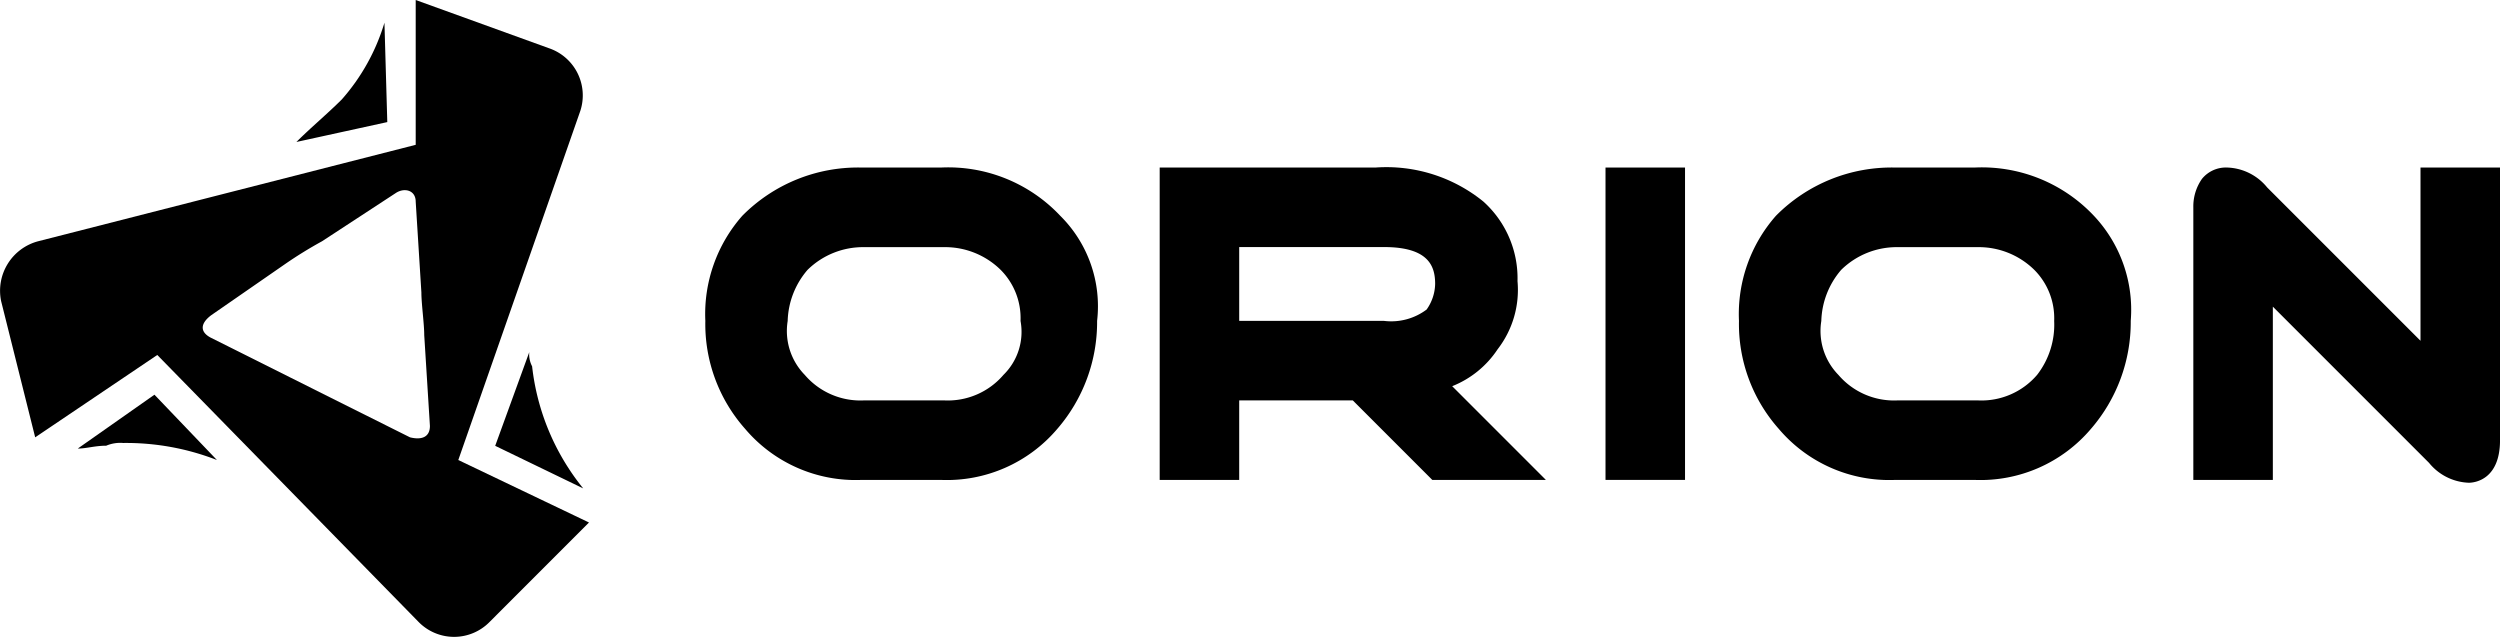
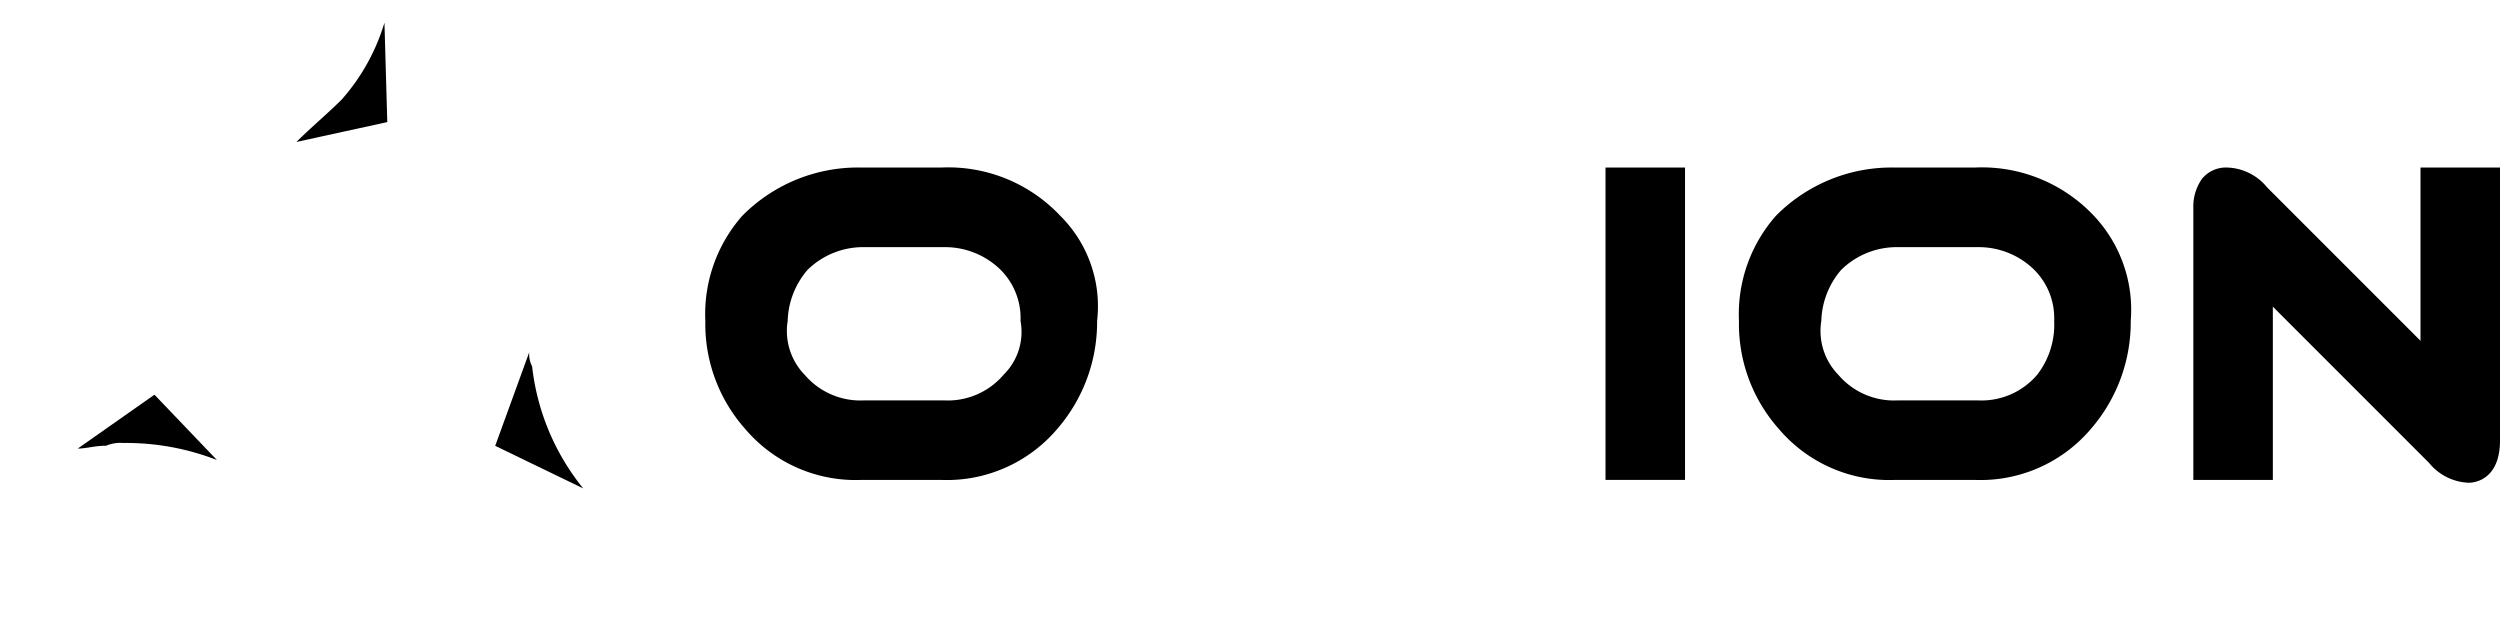
<svg xmlns="http://www.w3.org/2000/svg" width="116.044" height="29.559" viewBox="0 0 116.044 29.559">
  <g id="Group_22" data-name="Group 22" transform="translate(0.039)">
    <g id="Group_11" data-name="Group 11" transform="translate(32.701 7.777)">
      <g id="Group_2" data-name="Group 2" transform="translate(69.069 0)">
        <g id="Group_1" data-name="Group 1">
          <path id="Path_1" data-name="Path 1" d="M89.986,20.531a2.492,2.492,0,0,1-1.845-.923l-7.25-7.25V20.4H77.2V7.745a2.227,2.227,0,0,1,.4-1.318A1.431,1.431,0,0,1,78.782,5.9a2.492,2.492,0,0,1,1.845.923l7.118,7.118V5.9h3.691V18.554C91.436,20.4,90.249,20.531,89.986,20.531Z" transform="translate(-77.2 -5.9)" />
        </g>
      </g>
      <g id="Group_4" data-name="Group 4" transform="translate(41.784 0)">
        <g id="Group_3" data-name="Group 3" transform="translate(0)">
          <rect id="Rectangle_2" data-name="Rectangle 2" width="3.691" height="14.499" />
        </g>
      </g>
      <g id="Group_6" data-name="Group 6">
        <g id="Group_5" data-name="Group 5">
          <path id="Path_2" data-name="Path 2" d="M41.276,8.141A7.142,7.142,0,0,0,35.74,5.9H32.05a7.551,7.551,0,0,0-5.536,2.241A6.9,6.9,0,0,0,24.8,13.018a7.328,7.328,0,0,0,1.845,5.009,6.72,6.72,0,0,0,5.4,2.373H35.74a6.72,6.72,0,0,0,5.4-2.373,7.574,7.574,0,0,0,1.845-5.009A5.91,5.91,0,0,0,41.276,8.141ZM38.64,15.522a3.4,3.4,0,0,1-2.768,1.186H32.181a3.4,3.4,0,0,1-2.768-1.186,2.915,2.915,0,0,1-.791-2.5,3.79,3.79,0,0,1,.923-2.373,3.68,3.68,0,0,1,2.636-1.054h3.691a3.68,3.68,0,0,1,2.636,1.054,3.176,3.176,0,0,1,.923,2.373A2.793,2.793,0,0,1,38.64,15.522Z" transform="translate(-24.8 -5.9)" />
        </g>
      </g>
      <g id="Group_8" data-name="Group 8" transform="translate(21.09)">
        <g id="Group_7" data-name="Group 7">
-           <path id="Path_3" data-name="Path 3" d="M54.377,16.049a4.528,4.528,0,0,0,2.109-1.714,4.5,4.5,0,0,0,.923-3.163,4.787,4.787,0,0,0-1.582-3.691A7.137,7.137,0,0,0,50.818,5.9H40.8V20.4h3.691V16.708h5.272L53.454,20.4h5.272ZM53.19,12.491a2.736,2.736,0,0,1-1.977.527H44.491V9.591h6.722c2.109,0,2.373.923,2.373,1.714A2.126,2.126,0,0,1,53.19,12.491Z" transform="translate(-40.8 -5.9)" />
-         </g>
+           </g>
      </g>
      <g id="Group_10" data-name="Group 10" transform="translate(47.979)">
        <g id="Group_9" data-name="Group 9">
          <path id="Path_4" data-name="Path 4" d="M77.676,8.141A7.142,7.142,0,0,0,72.14,5.9H68.45a7.55,7.55,0,0,0-5.536,2.241A6.9,6.9,0,0,0,61.2,13.018a7.329,7.329,0,0,0,1.845,5.009,6.72,6.72,0,0,0,5.4,2.373H72.14a6.72,6.72,0,0,0,5.4-2.373,7.574,7.574,0,0,0,1.845-5.009A6.362,6.362,0,0,0,77.676,8.141ZM75.04,15.522a3.4,3.4,0,0,1-2.768,1.186H68.581a3.4,3.4,0,0,1-2.768-1.186,2.915,2.915,0,0,1-.791-2.5,3.79,3.79,0,0,1,.923-2.373,3.68,3.68,0,0,1,2.636-1.054h3.691a3.68,3.68,0,0,1,2.636,1.054,3.176,3.176,0,0,1,.923,2.373A3.8,3.8,0,0,1,75.04,15.522Z" transform="translate(-61.2 -5.9)" />
        </g>
      </g>
    </g>
    <g id="Group_13" data-name="Group 13" transform="translate(3.571 1.054)">
      <path id="Path_5" data-name="Path 5" d="M4.809,16.141a11.61,11.61,0,0,1,4.35.791L6.259,13.9,2.7,16.4c.4,0,.791-.132,1.318-.132A1.672,1.672,0,0,1,4.809,16.141Z" transform="translate(-2.7 3.367)" />
      <g id="Group_12" data-name="Group 12" transform="translate(10.149)">
        <path id="Path_6" data-name="Path 6" d="M10.4,6.336l4.218-.923L14.486.8a9.492,9.492,0,0,1-1.977,3.559C11.85,5.018,11.059,5.677,10.4,6.336Z" transform="translate(-10.4 -0.8)" />
      </g>
      <path id="Path_7" data-name="Path 7" d="M18.982,12.414h0L17.4,16.764l4.086,1.977a10.918,10.918,0,0,1-2.373-5.668A1.188,1.188,0,0,1,18.982,12.414Z" transform="translate(1.976 2.876)" />
    </g>
    <g id="Group_15" data-name="Group 15" transform="translate(-0.039)">
      <g id="Group_14" data-name="Group 14">
-         <path id="Path_8" data-name="Path 8" d="M21.234,21.353,26.9,5.141a2.313,2.313,0,0,0-1.45-2.9L19.257,0V6.722L1.726,11.2A2.378,2.378,0,0,0,.012,13.972L1.594,20.3l5.668-3.823,12.127,12.39a2.307,2.307,0,0,0,3.3,0L27.3,24.253ZM18.993,20.3,15.3,18.454l-1.845-.923L9.766,15.685c-.527-.264-.527-.659,0-1.054l3.427-2.373A19.512,19.512,0,0,1,14.907,11.2l3.427-2.241c.4-.264.923-.132.923.4l.264,4.218c0,.527.132,1.45.132,1.977l.264,4.218C19.916,20.3,19.52,20.431,18.993,20.3Z" transform="translate(0.039)" />
-       </g>
+         </g>
    </g>
  </g>
</svg>